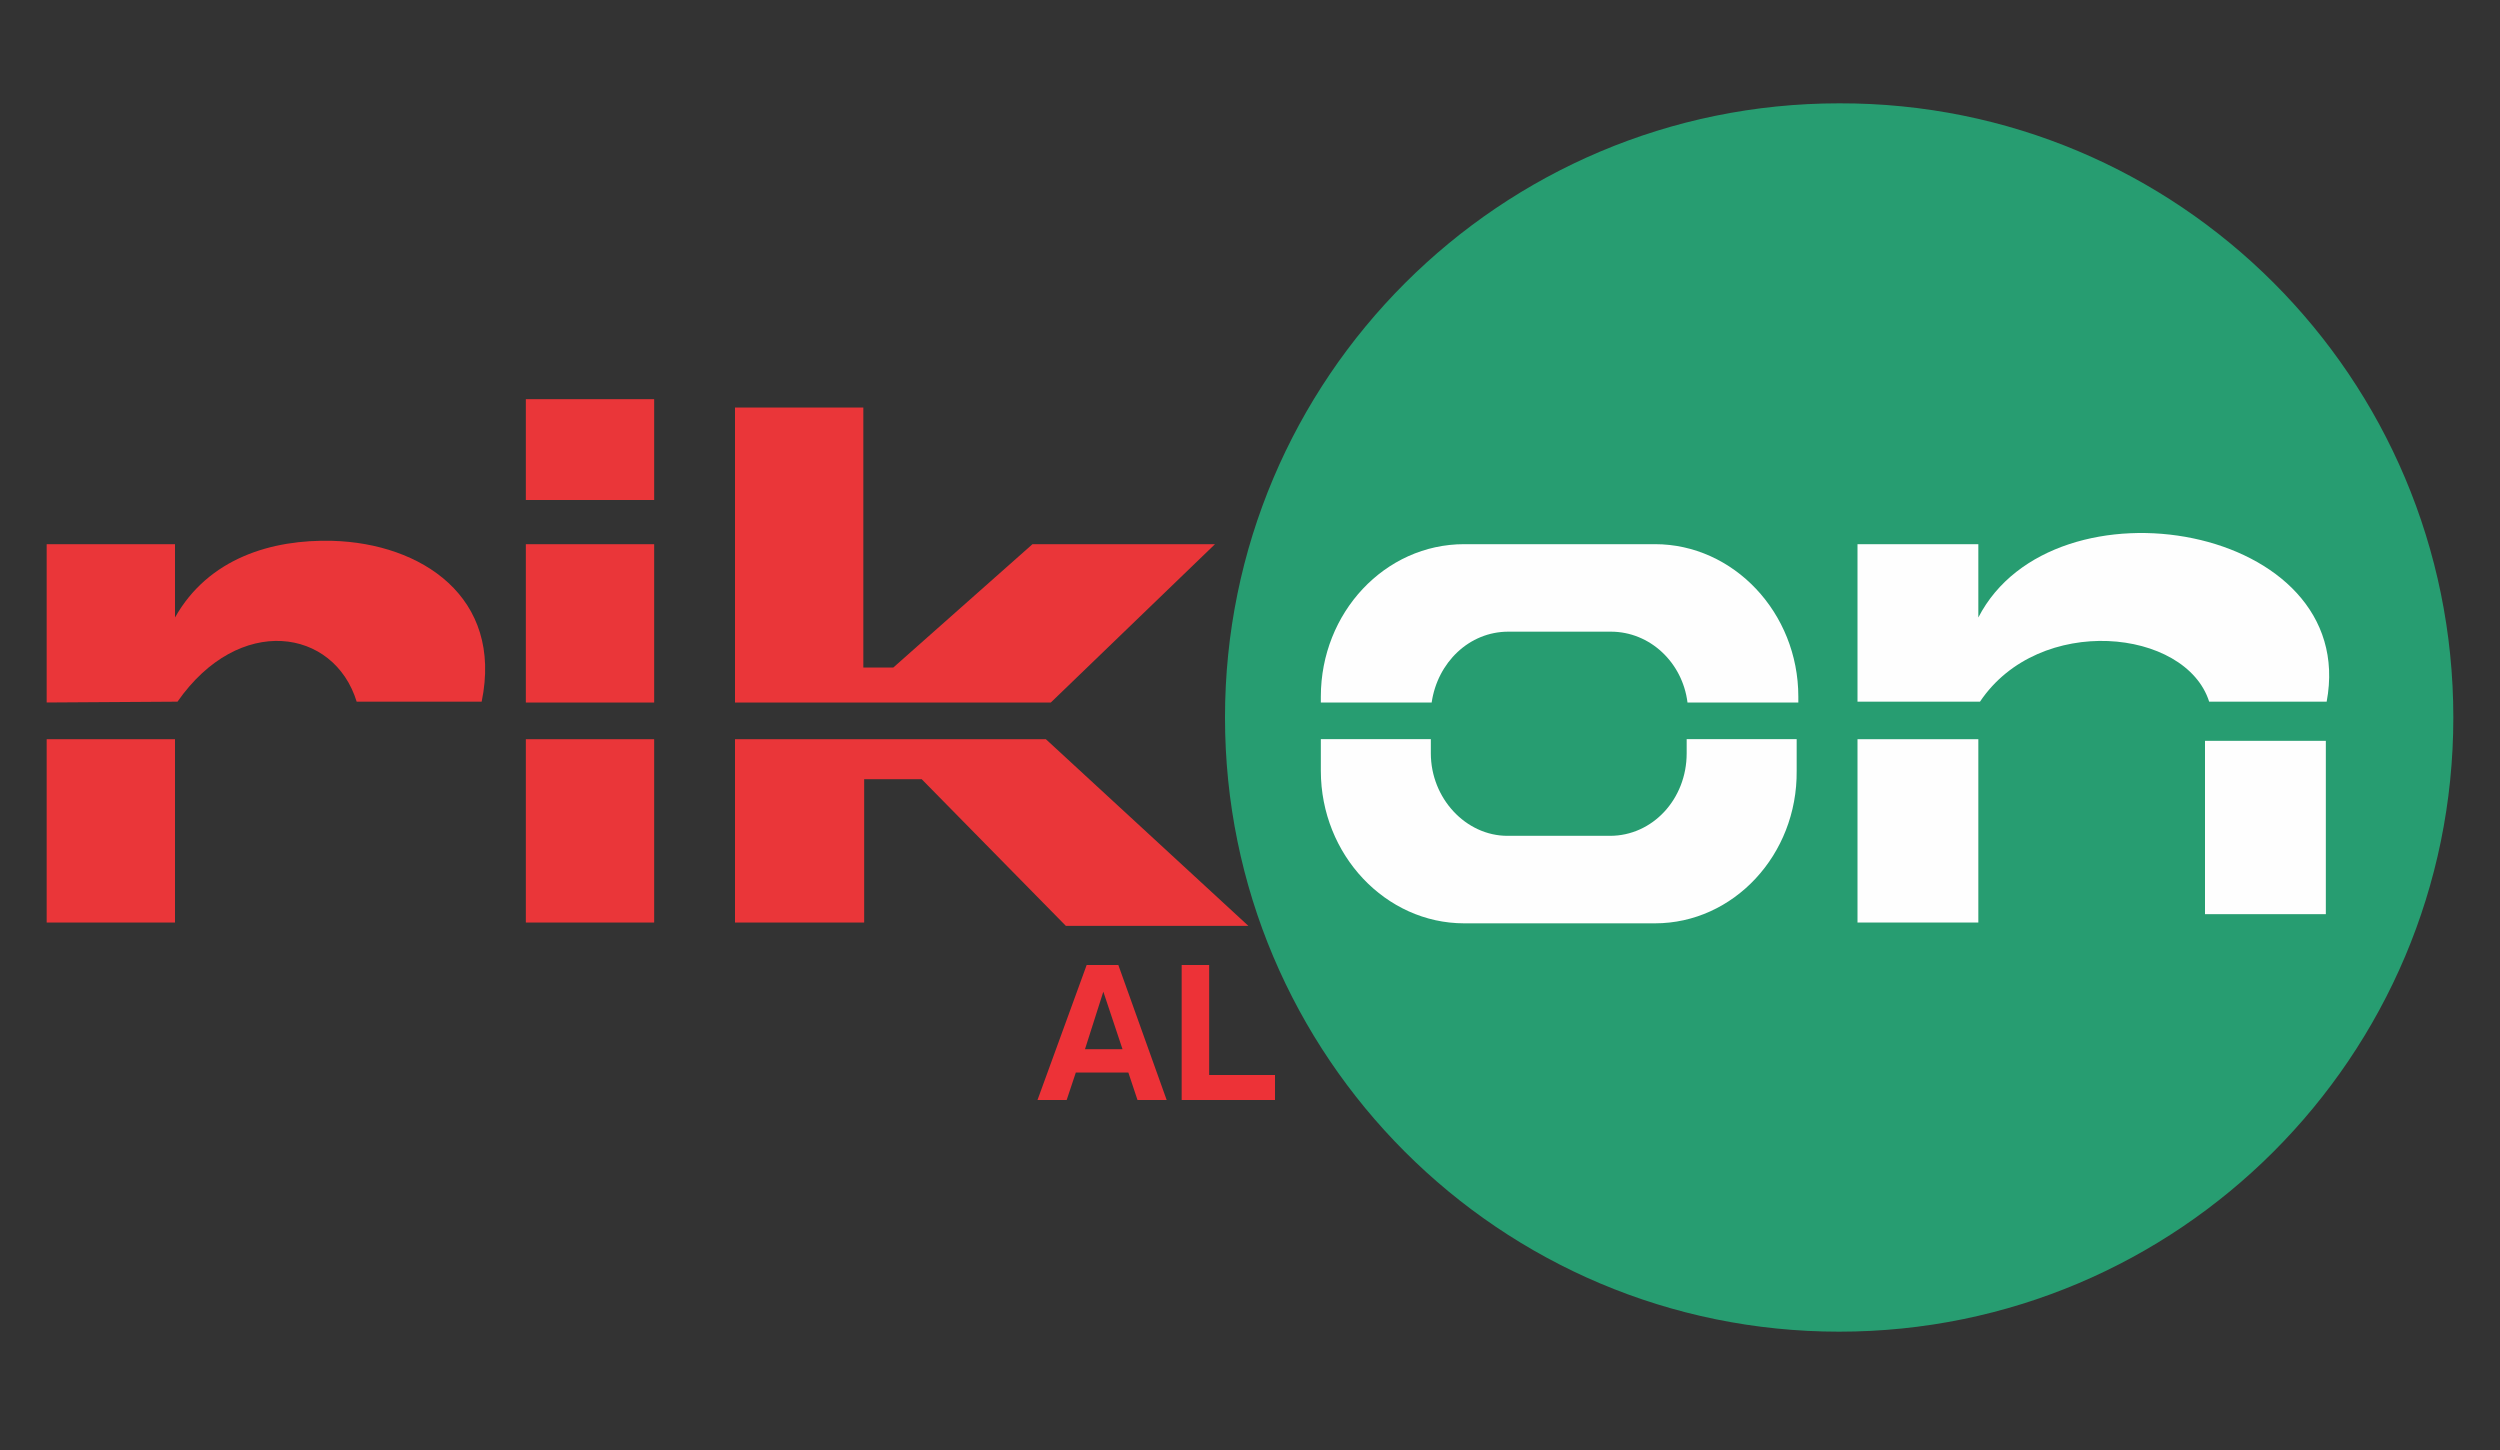
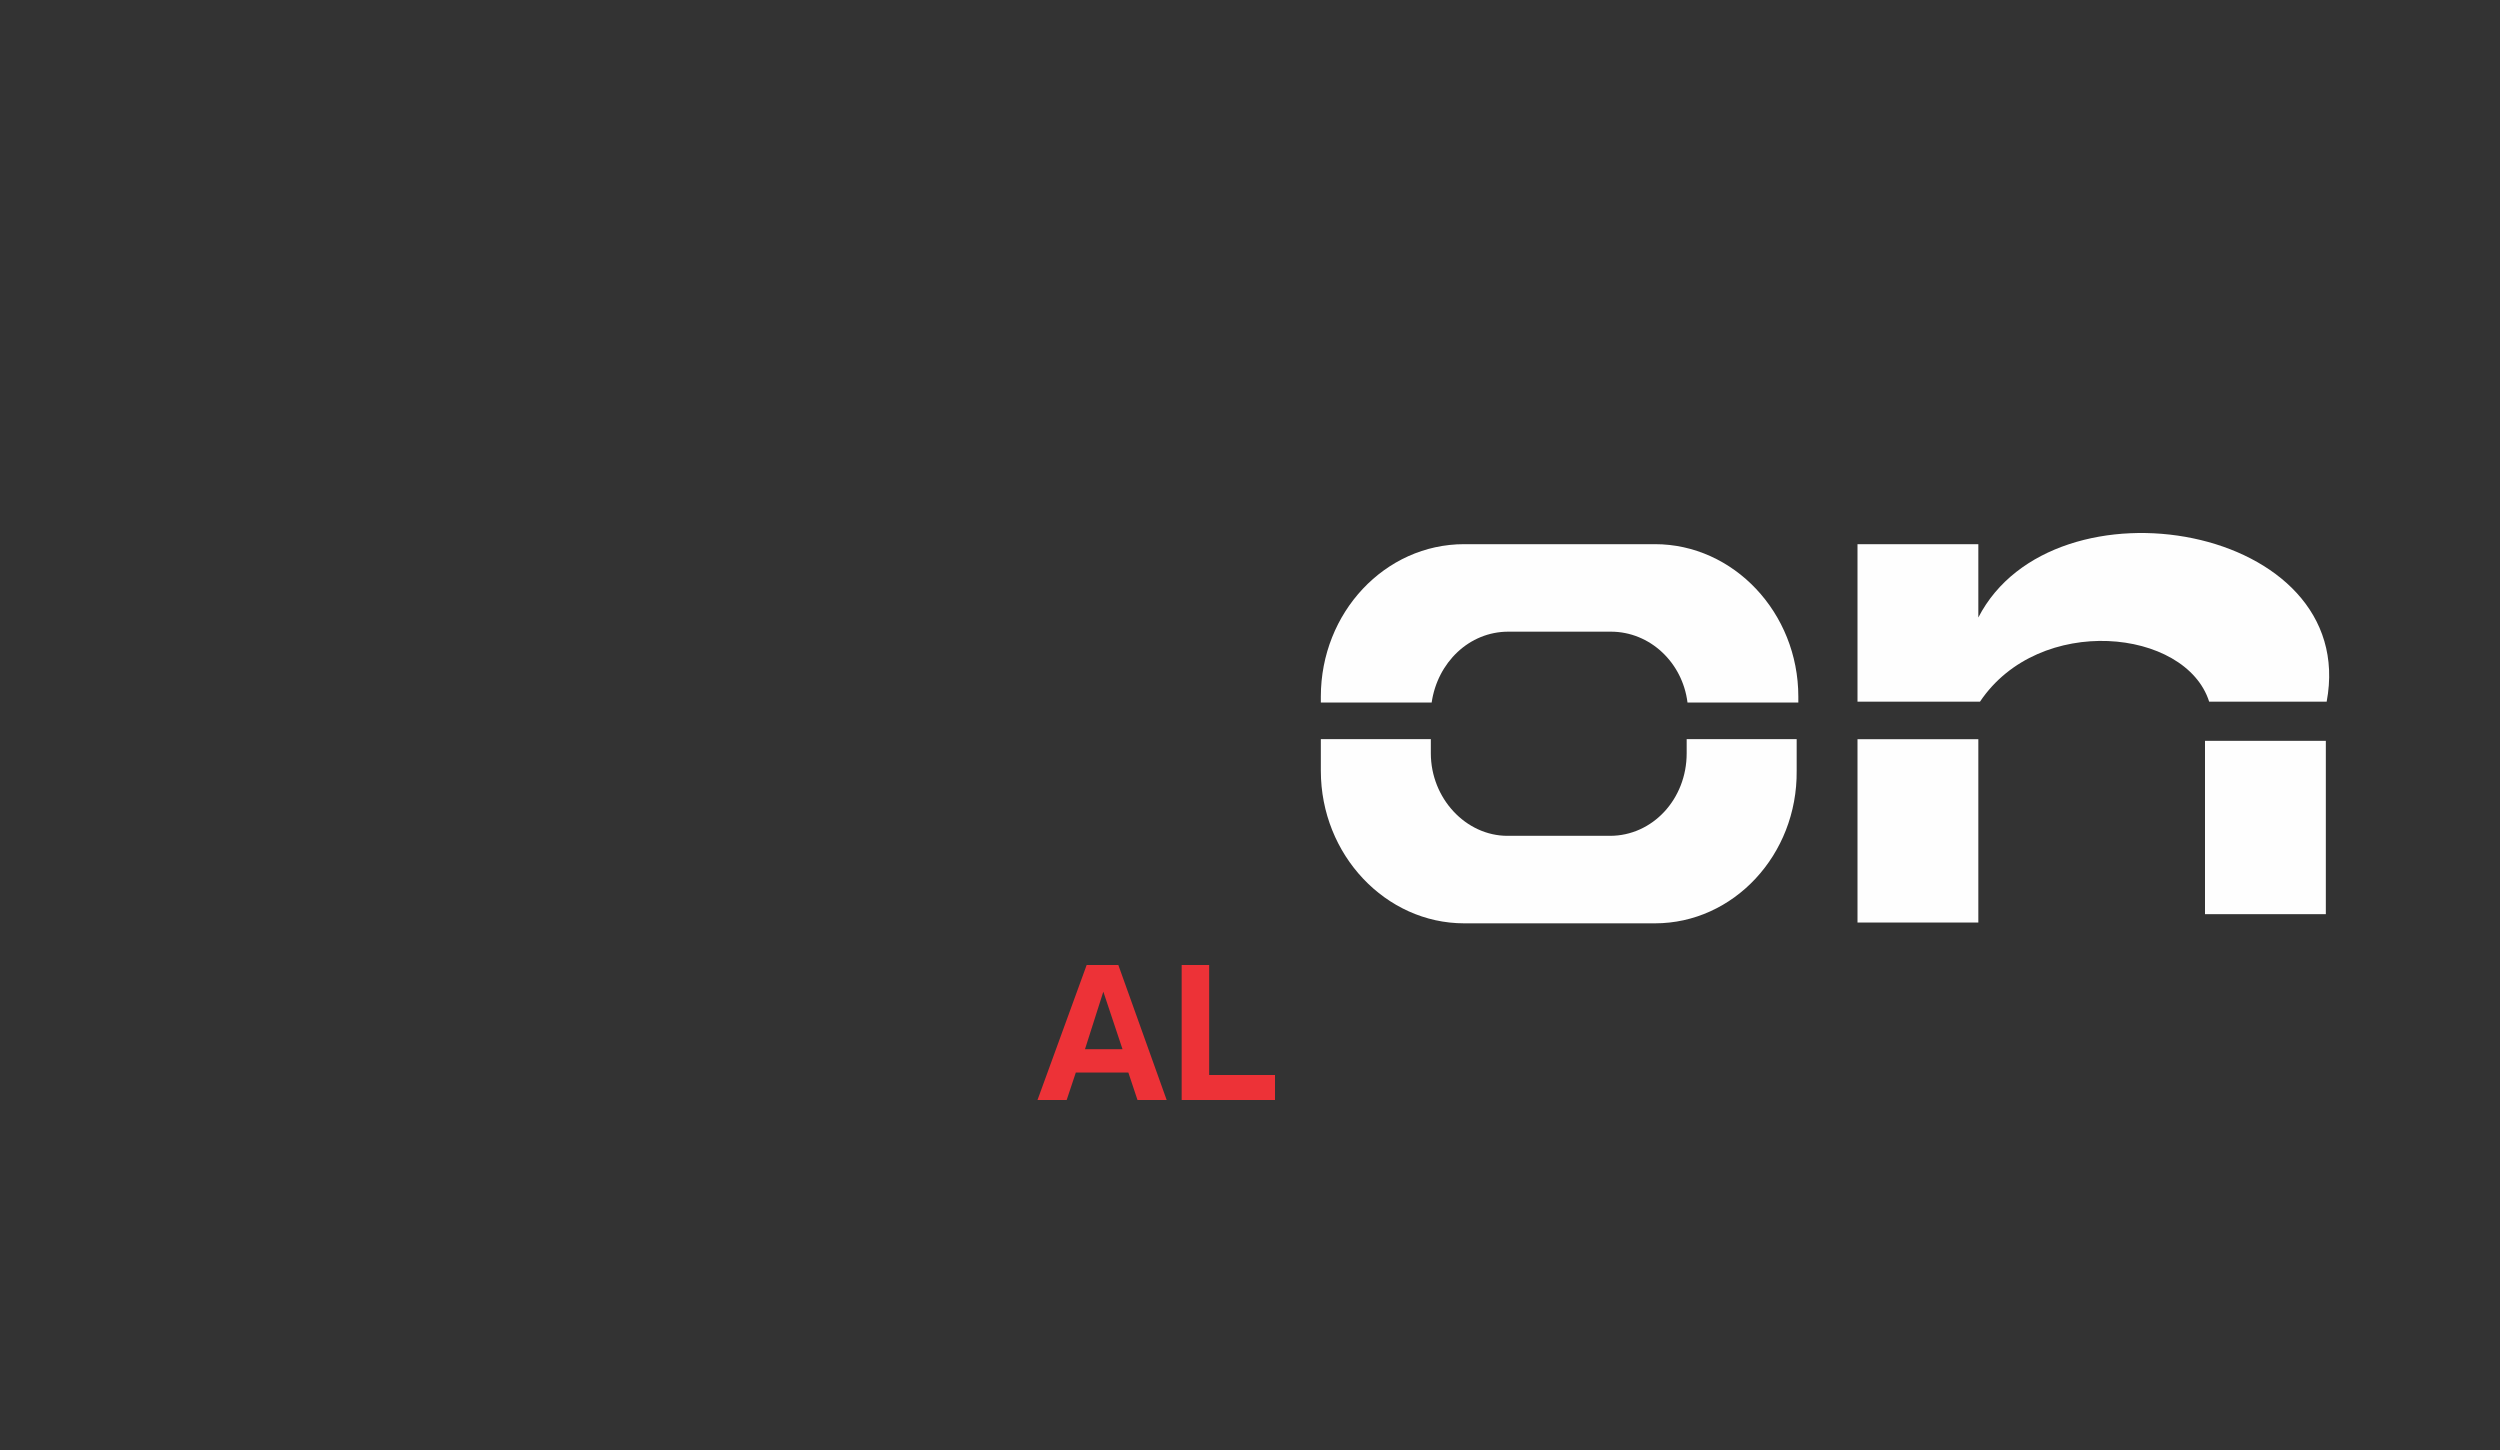
<svg xmlns="http://www.w3.org/2000/svg" version="1.1" id="Layer_1" x="0px" y="0px" viewBox="0 0 300 174" style="enable-background:new 0 0 300 174;" xml:space="preserve">
  <rect x="0" y="0" width="300" height="174" fill="#333333" stroke="none" />
  <style type="text/css">
	.st0{fill-rule:evenodd;clip-rule:evenodd;fill:#279D71;}
	.st1{fill-rule:evenodd;clip-rule:evenodd;fill:#EA3639;}
	.st2{fill-rule:evenodd;clip-rule:evenodd;fill:#FEFEFE;}
	.st3{fill:#ED3237;}
</style>
  <g>
-     <path class="st0" d="M294.4,86.1c0,40.7-33,73.7-73.7,73.7c-40.7,0-73.7-33-73.7-73.7c0-40.7,33-73.7,73.7-73.7   C261.4,12.3,294.4,45.3,294.4,86.1z" />
-     <path class="st1" d="M78.5,110.7H63.1v-22h15.4V110.7z M63.1,84.3v-19h15.4v19H63.1z" />
-     <rect x="63.1" y="47.9" class="st1" width="15.4" height="12.1" />
-     <path class="st1" d="M21.1,110.7H5.6v-22h15.4V110.7z M5.6,84.3v-19h15.4v8.8c4-7.1,11.6-9.4,18.9-9.2c10.6,0.3,20.5,6.7,17.9,19.3   l-15,0c-2.7-8.8-14.1-10.6-21.5,0L5.6,84.3z" />
-     <path class="st1" d="M103.6,110.7H88.2v-22h37.3l24.3,22.4h-21.9l-17.3-17.6h-6.9V110.7z M88.2,84.3V48.9h15.4v31.2h3.6l16.7-14.8   h21.9l-19.7,19H88.2z" />
    <rect x="264.6" y="88.9" class="st2" width="14.5" height="20.8" />
    <path class="st2" d="M237.4,110.7h-14.5v-22h14.5V110.7z M222.9,84.3v-19h14.5v8.8c9-17.5,45.8-11.2,41.8,10.1h-14.1   c-2.8-8.8-20.4-10.6-27.5,0H222.9z" />
    <path class="st2" d="M198.6,110.8h-22.9c-9.4,0-17.2-8.2-17.2-18.3l0-3.8h13.2v1.7c0,5.4,4.2,9.9,9.2,9.9h12.3   c5.1,0,9.2-4.4,9.2-9.9v-1.7h13.2v3.8C215.7,102.6,208,110.8,198.6,110.8z M158.5,84.3v-0.7c0-10.1,7.7-18.3,17.2-18.3h22.9   c9.4,0,17.2,8.2,17.2,18.3l0,0.7h-13.3c-0.6-4.8-4.5-8.5-9.2-8.5H181c-4.7,0-8.5,3.7-9.2,8.5H158.5z" />
    <path class="st3" d="M130.4,115.8h3.8l5.8,16.2h-3.5l-1.1-3.3h-6.3l-1.1,3.3h-3.5L130.4,115.8z M132.4,119l-2.2,6.9h4.5L132.4,119z   " />
    <polygon class="st3" points="141.8,132 141.8,115.8 145.1,115.8 145.1,129 153,129 153,132  " />
  </g>
</svg>